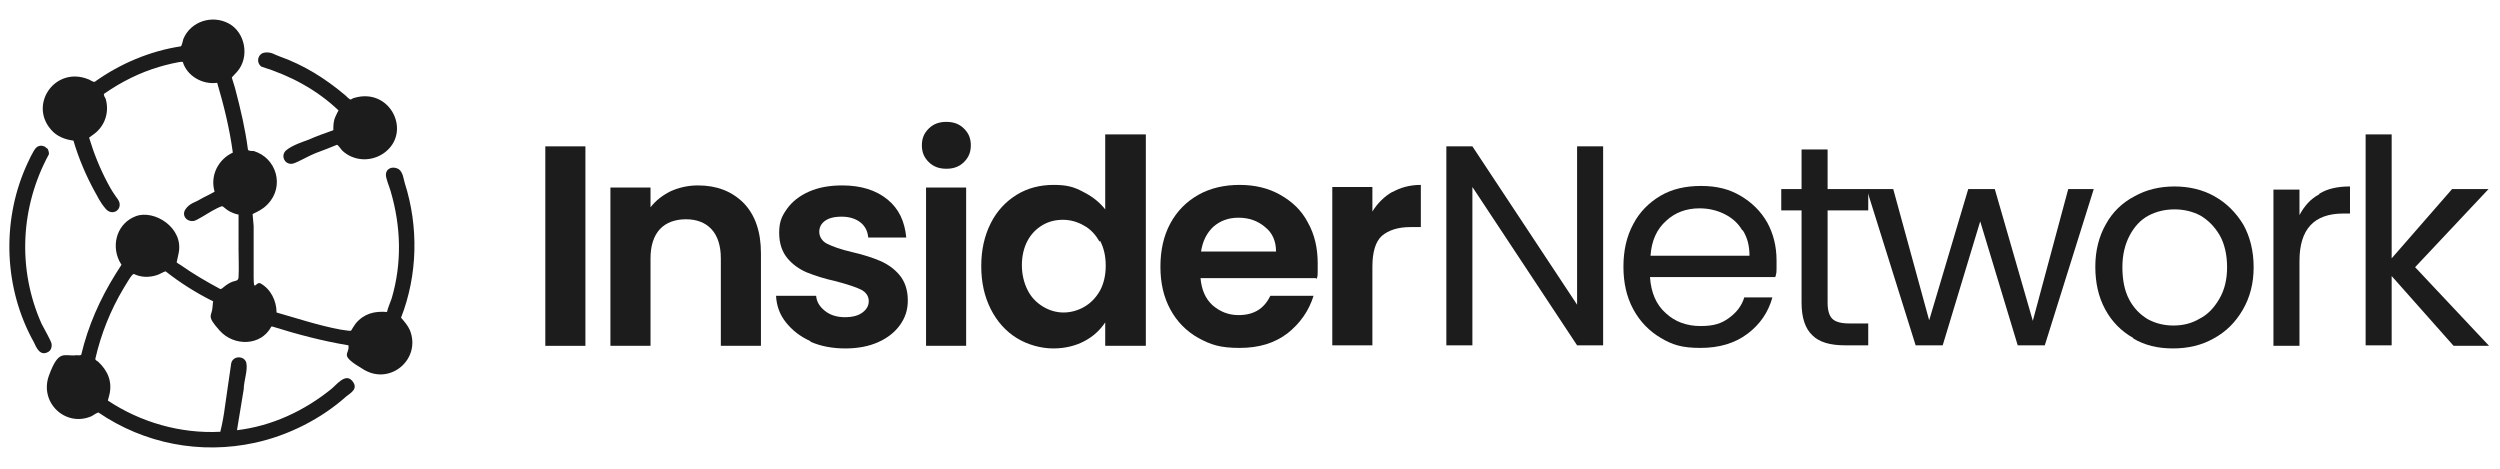
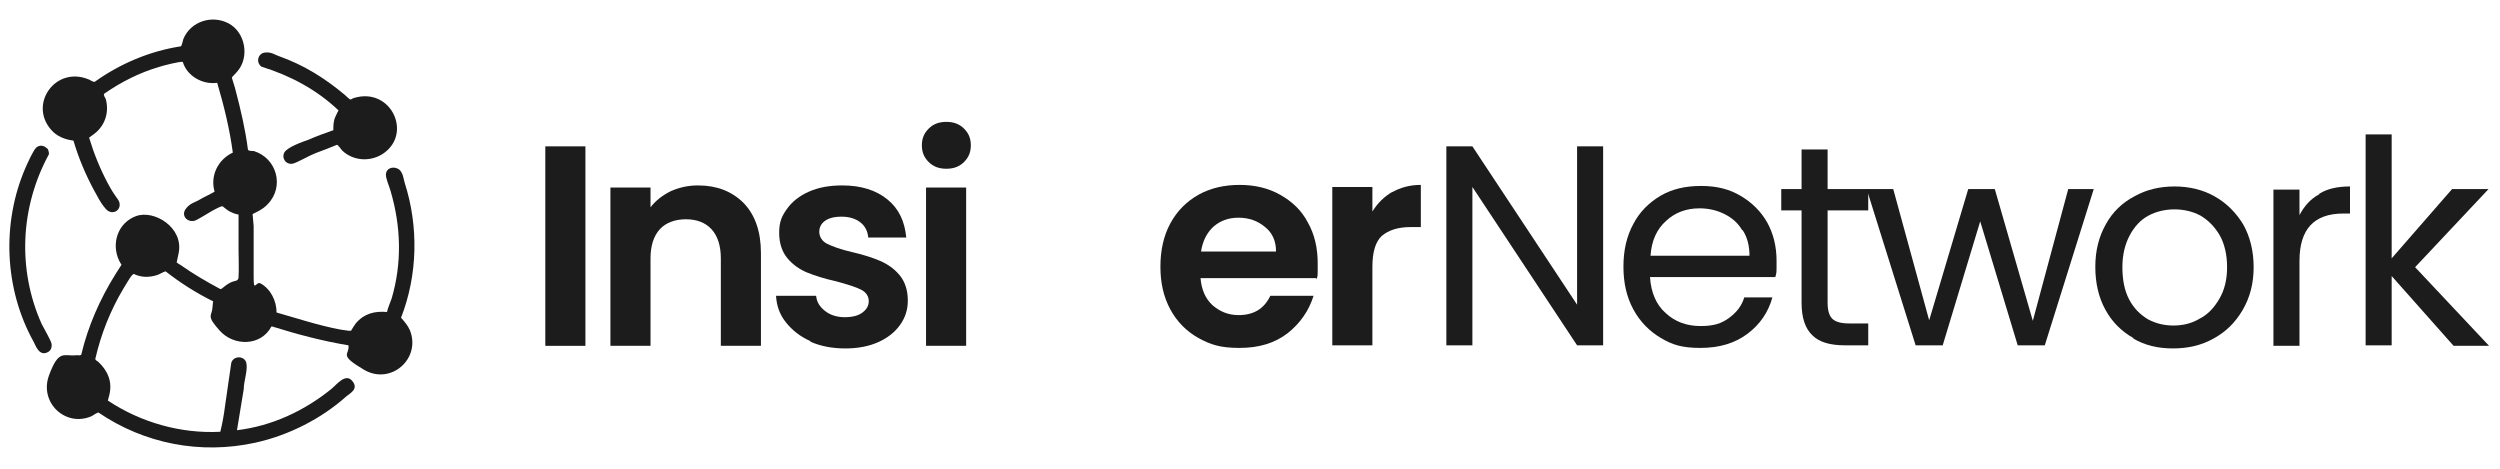
<svg xmlns="http://www.w3.org/2000/svg" id="Layer_1" version="1.1" viewBox="0 0 480 90">
  <defs>
    <style>
      .st0 {
        fill: #1c1c1c;
      }
    </style>
  </defs>
  <g>
    <path class="st0" d="M51.2,39.4c-.8.8-1.7,1.2-2.7,1.7l.2,2.3c0,3.2,0,6.5,0,9.7s.4.9,1.3,1.3c2,1.1,3.1,3.4,3.1,5.6,2.5.7,5,1.5,7.6,2.2,1.9.5,4.3,1.1,6.2,1.3.2,0,.3,0,.5,0,.3-.5.6-1,.9-1.4,1.6-1.9,3.6-2.4,6-2.2.2-.9.6-1.7.9-2.6,2-6.8,1.8-13.8-.2-20.6-.2-.8-1-2.5-.9-3.3.1-1.1,1.3-1.5,2.3-1s1.1,2.1,1.3,2.7c2.7,8.4,2.5,17.7-.7,25.9.7.8,1.3,1.5,1.7,2.4,2.2,5.5-3.7,10.6-8.8,7.6s-2.7-2.8-3-4.7c-4.9-.8-9.8-2.1-14.6-3.6h-.2c-2,3.8-7.2,3.8-9.9.8s-1.5-2.7-1.4-4.5.3-1,0-1.2c-3.2-1.6-6.2-3.5-9-5.7-.5.1-1,.5-1.6.7-1.5.5-3.1.5-4.5-.2-.1,0-.2.1-.3.2-.5.5-1.3,2-1.7,2.6-2.5,4.2-4.3,8.7-5.4,13.5,0,.3.4.4.6.6,1.8,1.7,2.7,3.8,2.1,6.3s-.4.9-.3,1.1c6.3,4.2,14,6.4,21.6,6,.4-1.6.7-3.3.9-4.9.4-2.7.8-5.5,1.2-8.3.4-1.5,2.6-1.4,2.9,0s-.5,3.5-.5,5l-1.3,7.9c6.7-.8,12.9-3.7,18.1-7.9,1-.8,2.7-3.1,4-1.6s-.2,2.3-1.1,3c-4.8,4.3-11.1,7.5-17.5,8.9-10.5,2.3-21.3.2-30.1-5.8-.2,0-1,.5-1.3.7-5,2.2-10.1-2.6-8.2-7.8s2.9-3.6,5.3-3.9c.3,0,.7.1.9-.1,1.3-5.5,3.6-10.7,6.6-15.5s1.2-1.6,1.1-1.8-.3-.5-.4-.7c-1.6-3.3-.3-7.3,3.2-8.6s9.2,2.2,8.2,7.1-.6,1.3-.5,1.6.8.6.9.7c2.4,1.7,5,3.2,7.6,4.6.3,0,.5-.3.8-.5.5-.4,1-.7,1.5-.9s1.2-.1,1.2-.9c.1-1.6,0-3.7,0-5.3s0-3.7,0-5.5,0-1.1,0-1.2c-.6-.1-1.1-.3-1.7-.6s-1.3-1-1.4-1c-.4,0-1.6.7-2,.9-.7.4-2.9,1.8-3.4,1.9-1.4.3-2.5-1-1.7-2.2s2-1.4,2.6-1.8c1-.6,2-1,3-1.6-.9-3.1.7-6.2,3.5-7.5-.6-4.5-1.7-9-3-13.4-2.8.4-5.8-1.3-6.6-4-.3-.2-3.8.7-4.4.9-3.8,1.1-7.4,2.9-10.7,5.2-.2.2.2.8.3,1,.7,2.5-.1,5.1-2.2,6.7s-1,.5-1,.7c.9,3,2.1,6,3.6,8.8s1.9,2.8,2.2,3.6c.5,1.6-1.4,2.7-2.6,1.3s-1.5-2.3-2.1-3.3c-1.7-3.1-3.1-6.4-4.1-9.8-1.6-.2-3.2-.8-4.3-2.1-4.3-4.9.8-12.2,7.1-9.7.4.1.9.6,1.3.5,4.9-3.5,10.6-5.9,16.5-6.8.2,0,.4-1.1.5-1.4,1.4-3.4,5.5-4.7,8.7-3s4.1,6.5,1.6,9.3-1,.8-1,1,.6,1.9.7,2.4c1,3.8,1.9,7.6,2.4,11.5,0,.3.8.3,1.1.3,4.4,1.3,6,6.8,2.7,10.2Z" />
    <path class="st0" d="M66.3,18.3c.2.2.8.8,1,.8s.5-.3.7-.3c7-2.1,11.2,6.7,5.7,10.6-2.4,1.7-5.8,1.6-8-.5-.2-.2-.8-1.1-1-1.1-1.4.6-2.8,1.1-4.1,1.6s-3.3,1.7-4.3,2c-1.6.4-2.5-1.5-1.4-2.5s3.6-1.8,4.4-2.1c1.5-.7,3.1-1.2,4.7-1.8,0-.9,0-1.7.4-2.6s.4-.8.6-1.2c-4.2-4-9.3-6.7-14.8-8.4-1.1-.8-.7-2.5.6-2.7s2.1.5,2.8.7c4.8,1.7,8.9,4.3,12.7,7.5Z" />
    <path class="st0" d="M9,28.4c.3.3.4.8.4,1.2-5.5,10.1-6.1,22.1-1.4,32.6.4.8,1.8,3.2,1.9,3.8s-.1,1.3-.7,1.6c-1.5.8-2.2-.8-2.7-1.9C.8,55.5.3,42.8,4.9,32.2c.4-.9,1.5-3.4,2.1-3.9s1.5-.4,2,.2Z" />
  </g>
  <g>
    <path class="st0" d="M112.4,28.1v38.3h-7.7V28.1h7.7Z" />
    <path class="st0" d="M142.8,39c2.2,2.3,3.3,5.5,3.3,9.6v17.8h-7.7v-16.8c0-2.4-.6-4.3-1.8-5.6-1.2-1.3-2.9-1.9-4.9-1.9s-3.8.6-5,1.9c-1.2,1.3-1.8,3.2-1.8,5.6v16.8h-7.7v-30.4h7.7v3.8c1-1.3,2.3-2.3,3.9-3.1,1.6-.7,3.3-1.1,5.2-1.1,3.6,0,6.5,1.1,8.8,3.4Z" />
    <path class="st0" d="M155.6,65.5c-2-.9-3.5-2.1-4.7-3.6-1.2-1.5-1.8-3.2-1.9-5.1h7.7c.1,1.2.7,2.1,1.7,2.9,1,.8,2.3,1.2,3.8,1.2s2.6-.3,3.4-.9c.8-.6,1.2-1.3,1.2-2.2s-.5-1.7-1.5-2.2c-1-.5-2.6-1-4.8-1.6-2.3-.5-4.1-1.1-5.6-1.7-1.4-.6-2.7-1.5-3.7-2.7-1-1.2-1.6-2.8-1.6-4.9s.5-3.2,1.5-4.6c1-1.4,2.4-2.5,4.2-3.3,1.8-.8,3.9-1.2,6.4-1.2,3.6,0,6.5.9,8.7,2.7,2.2,1.8,3.3,4.2,3.6,7.3h-7.3c-.1-1.2-.6-2.2-1.5-2.9-.9-.7-2.1-1.1-3.6-1.1s-2.5.3-3.2.8c-.7.5-1.1,1.2-1.1,2.1s.5,1.8,1.5,2.3c1,.5,2.6,1.1,4.8,1.6,2.2.5,4,1.1,5.4,1.7,1.4.6,2.7,1.5,3.7,2.7s1.6,2.8,1.6,4.9c0,1.8-.5,3.3-1.5,4.7-1,1.4-2.4,2.5-4.2,3.3-1.8.8-3.9,1.2-6.3,1.2s-4.7-.4-6.7-1.3Z" />
    <path class="st0" d="M178.3,31.1c-.9-.9-1.3-1.9-1.3-3.2s.4-2.3,1.3-3.2c.9-.9,2-1.3,3.4-1.3s2.5.4,3.4,1.3c.9.9,1.3,1.9,1.3,3.2s-.4,2.3-1.3,3.2c-.9.9-2,1.3-3.4,1.3s-2.5-.4-3.4-1.3ZM185.5,36v30.4h-7.7v-30.4h7.7Z" />
-     <path class="st0" d="M190.2,42.9c1.2-2.4,2.9-4.2,5-5.5,2.1-1.3,4.5-1.9,7.1-1.9s3.9.4,5.6,1.3c1.8.9,3.2,2,4.3,3.4v-14.4h7.8v40.6h-7.8v-4.5c-1,1.5-2.3,2.7-4,3.6-1.7.9-3.7,1.4-6,1.4s-4.9-.7-7-2-3.8-3.2-5-5.6c-1.2-2.4-1.8-5.1-1.8-8.2s.6-5.8,1.8-8.2ZM211.1,46.4c-.7-1.3-1.7-2.4-3-3.1-1.2-.7-2.6-1.1-4-1.1s-2.7.3-3.9,1c-1.2.7-2.2,1.7-2.9,3-.7,1.3-1.1,2.9-1.1,4.7s.4,3.4,1.1,4.8c.7,1.4,1.7,2.4,3,3.2,1.2.7,2.5,1.1,3.9,1.1s2.8-.4,4-1.1c1.2-.7,2.2-1.7,3-3.1.7-1.3,1.1-2.9,1.1-4.8s-.4-3.5-1.1-4.8Z" />
    <path class="st0" d="M252.7,53.4h-22.2c.2,2.2.9,3.9,2.3,5.2,1.4,1.2,3,1.9,5,1.9,2.9,0,4.9-1.2,6.1-3.7h8.3c-.9,2.9-2.6,5.3-5,7.2-2.5,1.9-5.5,2.8-9.2,2.8s-5.5-.6-7.9-1.9c-2.3-1.3-4.1-3.1-5.4-5.5-1.3-2.4-1.9-5.1-1.9-8.2s.6-5.9,1.9-8.3c1.3-2.4,3.1-4.2,5.4-5.5,2.3-1.3,5-1.9,7.9-1.9s5.5.6,7.8,1.9,4.1,3,5.3,5.3c1.3,2.3,1.9,4.9,1.9,7.9s0,2.1-.2,3ZM245,48.3c0-2-.7-3.6-2.1-4.7-1.4-1.2-3.1-1.8-5.1-1.8s-3.5.6-4.8,1.7c-1.3,1.2-2.1,2.8-2.4,4.8h14.4Z" />
    <path class="st0" d="M267.3,36.9c1.6-.9,3.4-1.4,5.5-1.4v8.1h-2c-2.4,0-4.2.6-5.5,1.7-1.2,1.1-1.8,3.1-1.8,5.9v15.1h-7.7v-30.4h7.7v4.7c1-1.6,2.3-2.9,3.9-3.8Z" />
    <path class="st0" d="M307.8,66.3h-5l-20.1-30.4v30.4h-5V28.1h5l20.1,30.4v-30.4h5v38.3Z" />
    <path class="st0" d="M340.8,53.2h-24c.2,3,1.2,5.3,3,6.9,1.8,1.7,4.1,2.5,6.7,2.5s4-.5,5.4-1.5c1.4-1,2.5-2.3,3-4h5.4c-.8,2.9-2.4,5.2-4.8,7-2.4,1.8-5.4,2.7-9,2.7s-5.4-.6-7.6-1.9c-2.2-1.3-4-3.1-5.3-5.5-1.3-2.4-1.9-5.1-1.9-8.2s.6-5.8,1.9-8.2c1.2-2.3,3-4.1,5.2-5.4,2.2-1.3,4.8-1.9,7.8-1.9s5.4.6,7.6,1.9,3.9,3,5.1,5.1c1.2,2.2,1.8,4.6,1.8,7.4s0,2-.2,3ZM334.5,44.2c-.8-1.4-2-2.4-3.4-3.1s-3-1.1-4.8-1.1c-2.5,0-4.7.8-6.4,2.4-1.8,1.6-2.8,3.8-3,6.7h19c0-1.9-.4-3.5-1.3-4.9Z" />
    <path class="st0" d="M350.9,40.4v17.7c0,1.5.3,2.5.9,3.1.6.6,1.7.9,3.2.9h3.7v4.2h-4.5c-2.8,0-4.9-.6-6.2-1.9-1.4-1.3-2.1-3.4-2.1-6.3v-17.7h-3.9v-4.1h3.9v-7.6h5v7.6h7.8v4.1h-7.8Z" />
    <path class="st0" d="M402,36.3l-9.4,30h-5.2l-7.2-23.8-7.2,23.8h-5.2l-9.4-30h5.1l6.9,25.2,7.5-25.2h5.1l7.3,25.3,6.8-25.3h4.9Z" />
    <path class="st0" d="M409.6,64.9c-2.3-1.3-4.1-3.1-5.4-5.5-1.3-2.4-1.9-5.1-1.9-8.2s.7-5.8,2-8.1c1.3-2.4,3.2-4.2,5.5-5.4,2.3-1.3,4.9-1.9,7.7-1.9s5.4.6,7.7,1.9c2.3,1.3,4.1,3.1,5.5,5.4,1.3,2.3,2,5.1,2,8.2s-.7,5.8-2.1,8.2c-1.4,2.4-3.2,4.2-5.6,5.5-2.3,1.3-4.9,1.9-7.8,1.9s-5.4-.6-7.6-1.9ZM422.3,61.2c1.6-.8,2.8-2.1,3.8-3.8,1-1.7,1.5-3.7,1.5-6.1s-.5-4.5-1.4-6.1c-1-1.7-2.2-2.9-3.7-3.8-1.5-.8-3.2-1.2-5-1.2s-3.5.4-5,1.2c-1.5.8-2.7,2.1-3.6,3.8-.9,1.7-1.4,3.7-1.4,6.1s.4,4.5,1.3,6.2,2.1,2.9,3.6,3.8c1.5.8,3.1,1.2,4.9,1.2s3.5-.4,5-1.3Z" />
    <path class="st0" d="M445.3,37.2c1.6-1,3.6-1.4,5.9-1.4v5.2h-1.3c-5.6,0-8.4,3-8.4,9.1v16.3h-5v-30h5v4.9c.9-1.7,2.1-3.1,3.8-4Z" />
    <path class="st0" d="M471,66.3l-11.8-13.3v13.3h-5V25.8h5v23.8l11.6-13.3h7l-14.1,15,14.2,15.1h-6.8Z" />
  </g>
</svg>